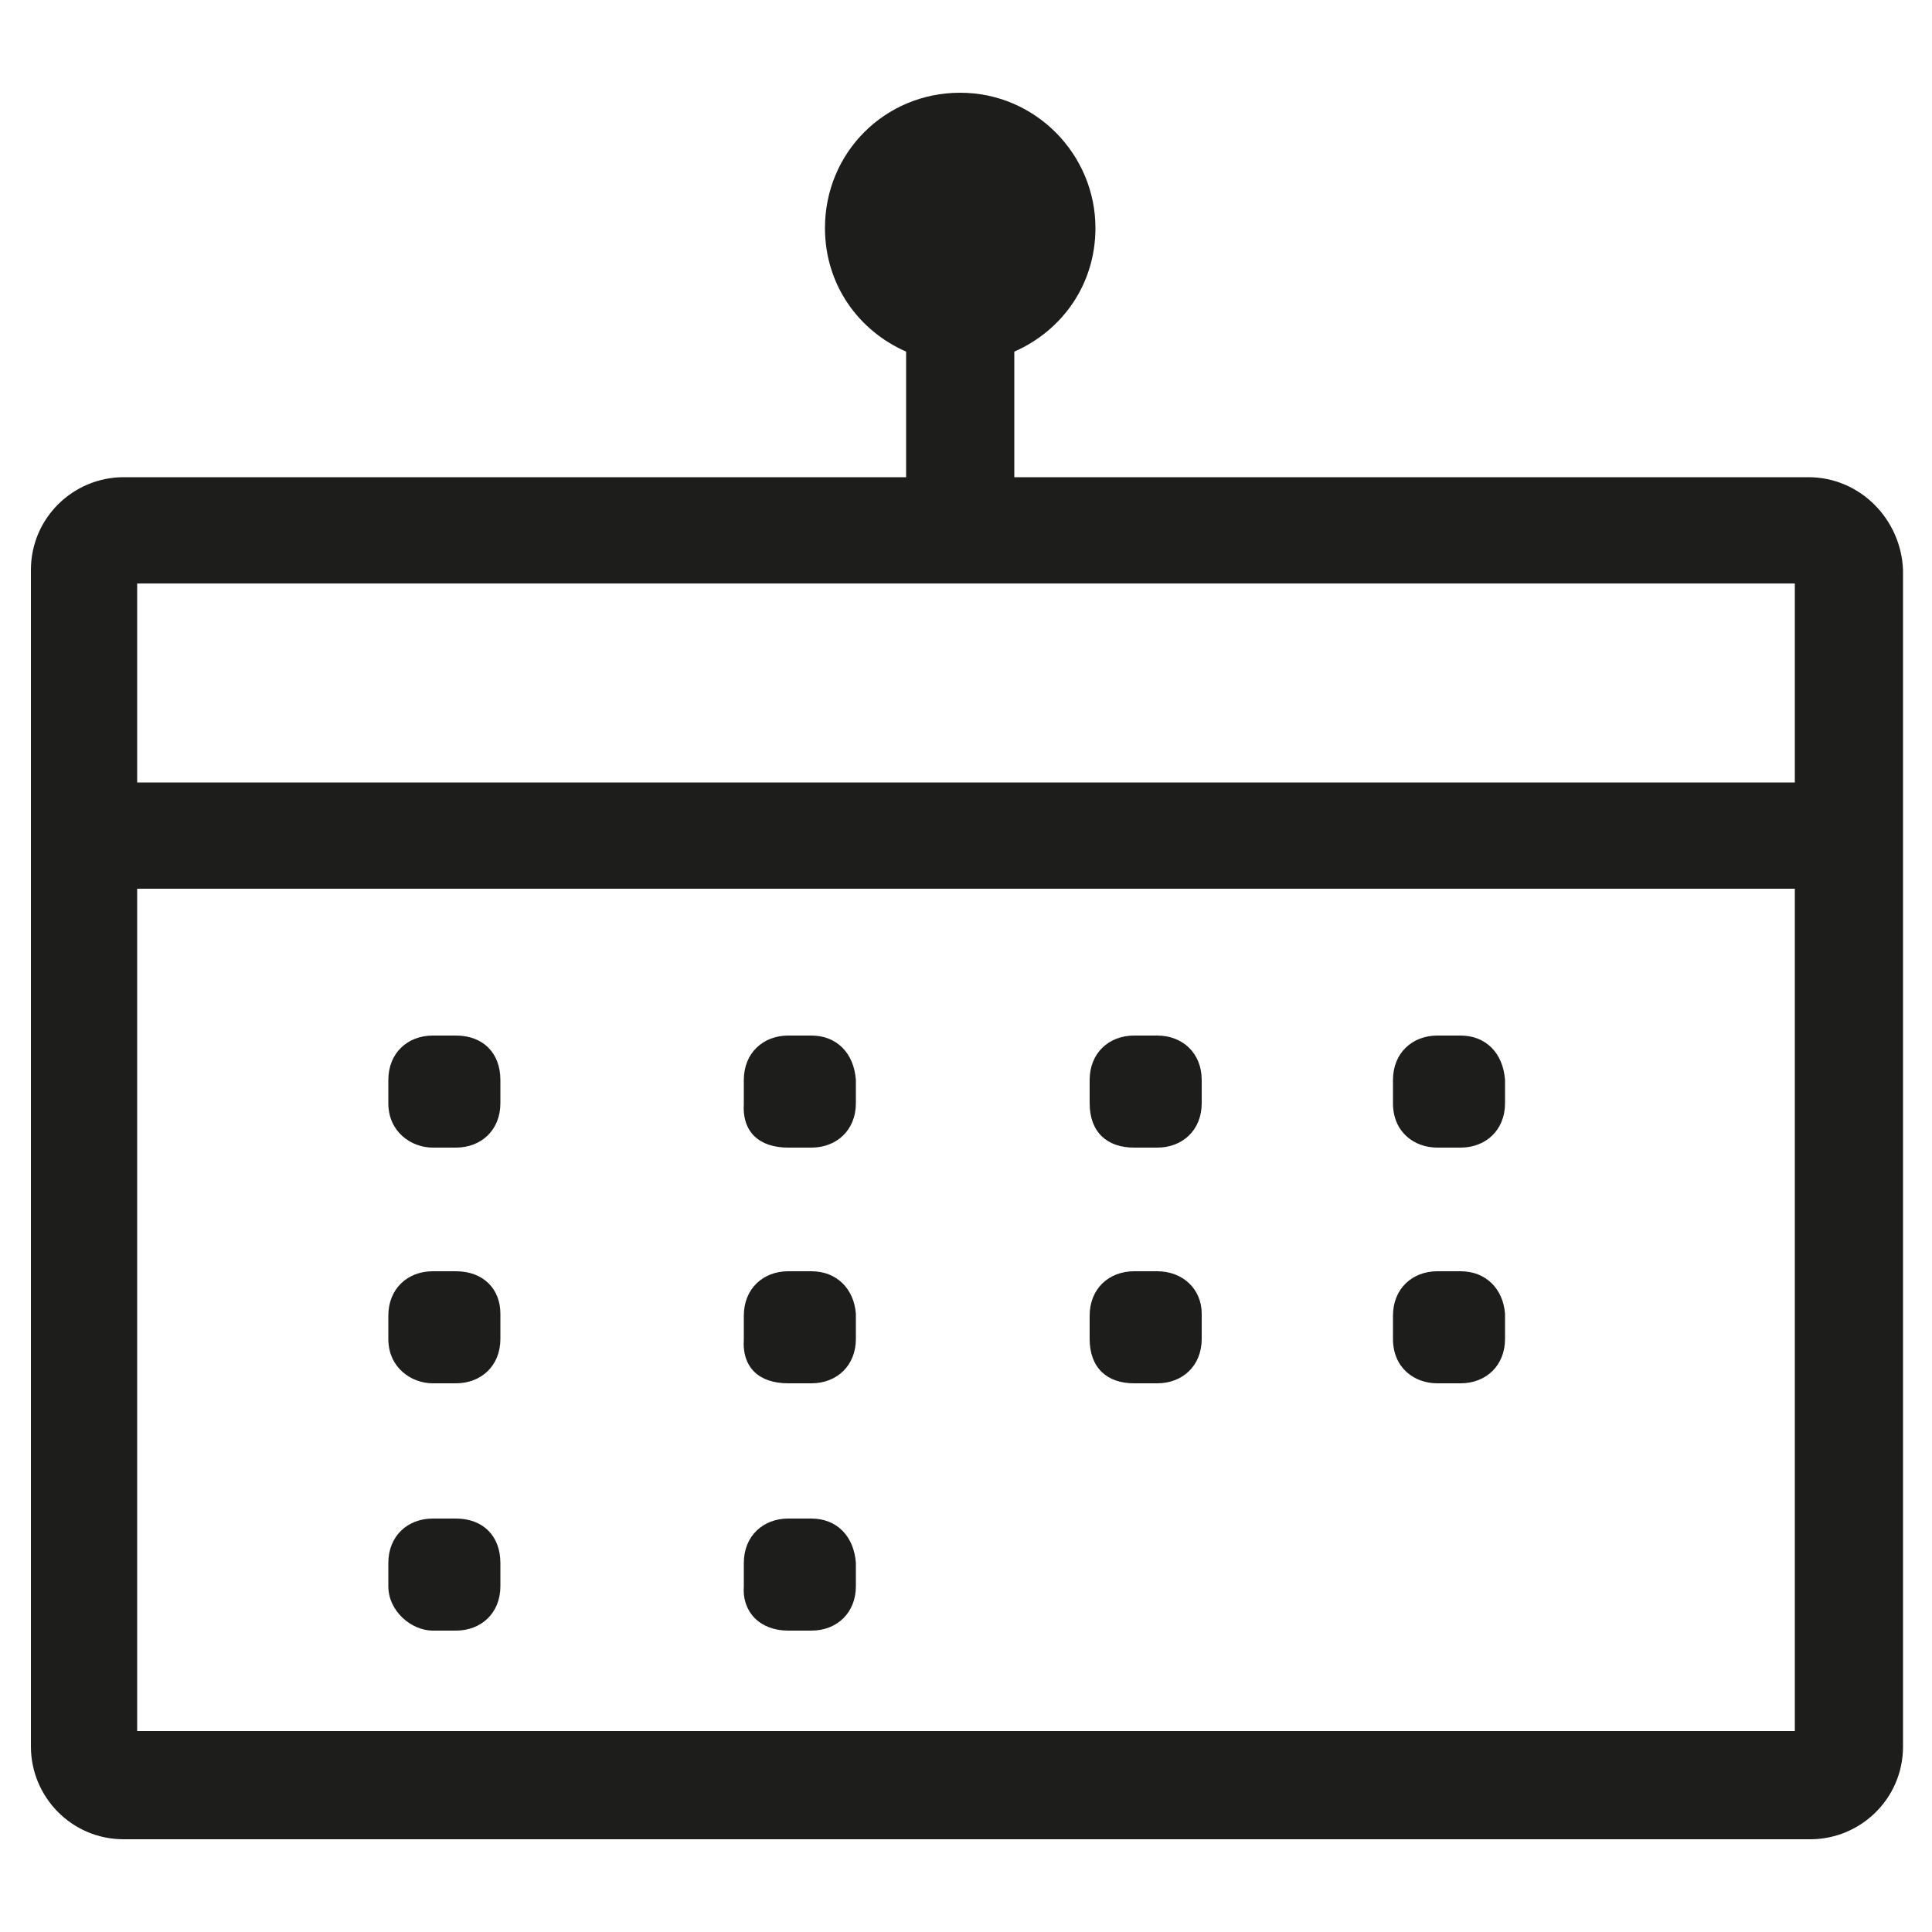
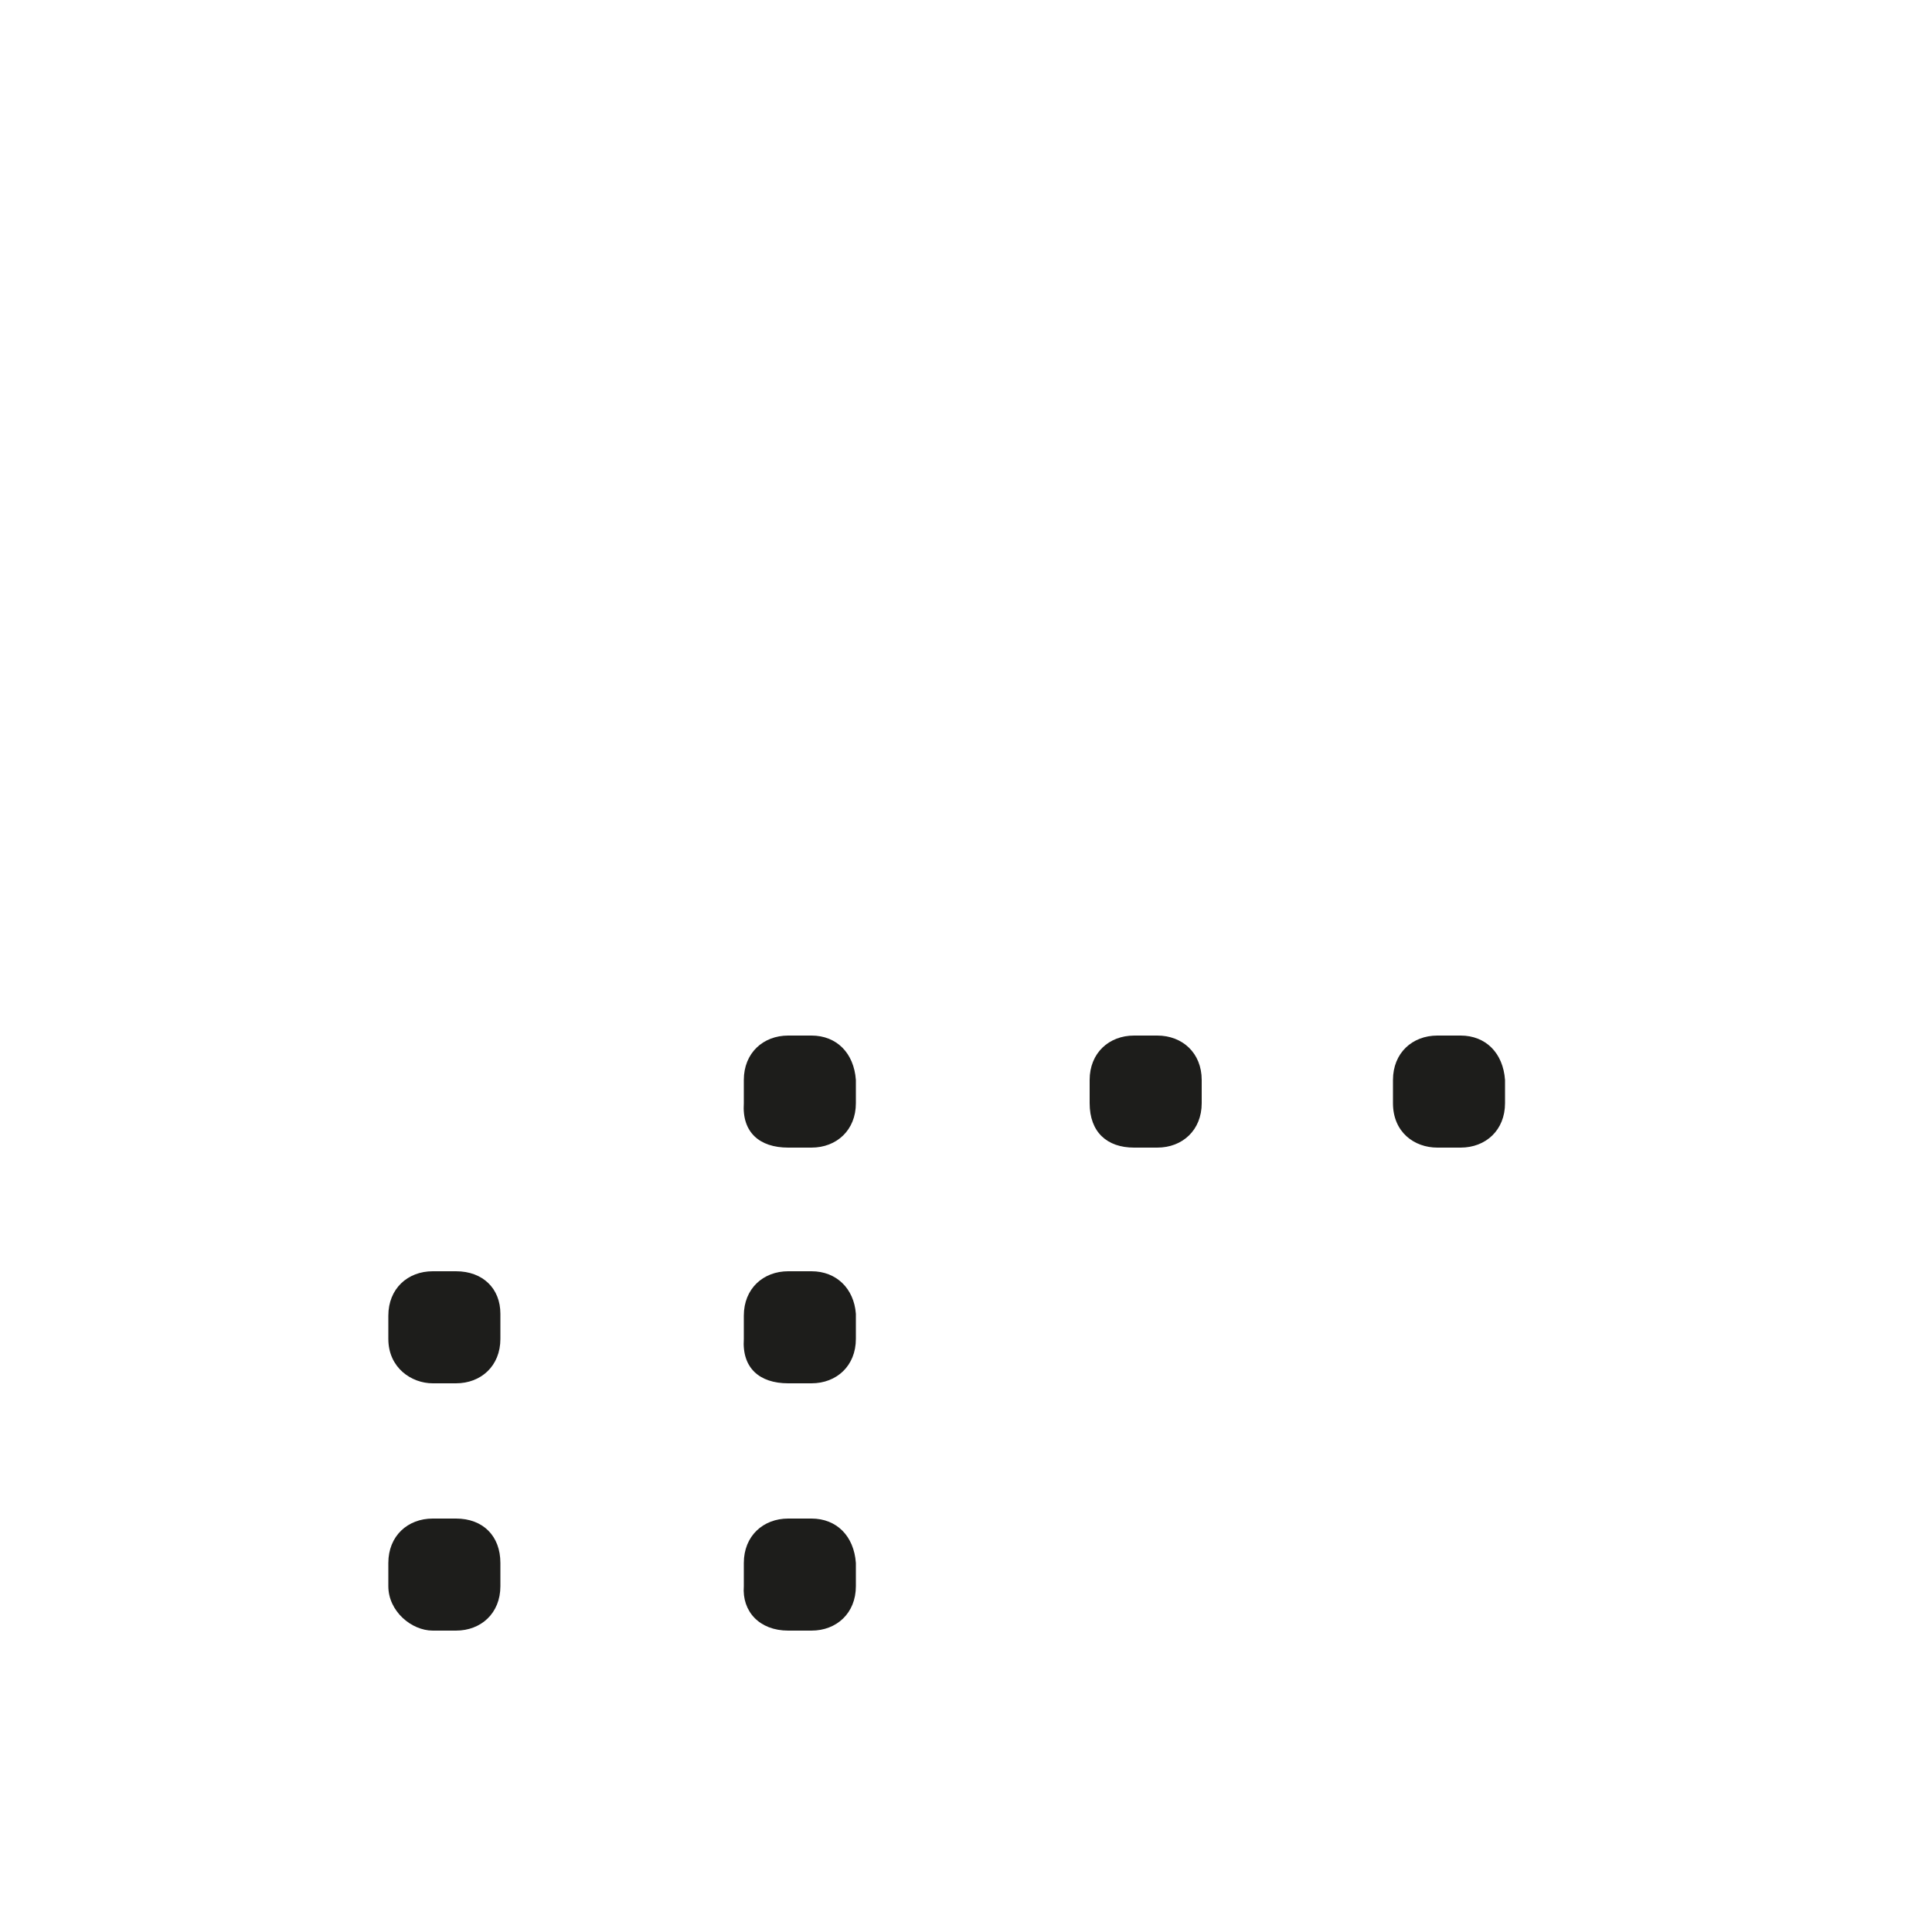
<svg xmlns="http://www.w3.org/2000/svg" version="1.1" id="Layer_2_1_" x="0px" y="0px" viewBox="0 0 100 100" style="enable-background:new 0 0 100 100;" xml:space="preserve">
  <style type="text/css">
	.st0{fill:#1D1D1B;}
</style>
  <g>
-     <path class="st0" d="M23.6,53.6h-1.2c-1.3,0-2.3,0.9-2.3,2.3v1.2c0,1.5,1.2,2.3,2.3,2.3h1.2c1.3,0,2.3-0.9,2.3-2.3v-1.2   C25.9,54.5,25,53.6,23.6,53.6z" />
    <path class="st0" d="M42,53.6h-1.2c-1.3,0-2.3,0.9-2.3,2.3v1.2c-0.1,1.5,0.8,2.3,2.3,2.3H42c1.3,0,2.3-0.9,2.3-2.3v-1.2   C44.2,54.5,43.3,53.6,42,53.6z" />
    <path class="st0" d="M59.9,53.6h-1.2c-1.3,0-2.3,0.9-2.3,2.3v1.2c0,1.5,0.9,2.3,2.3,2.3h1.2c1.3,0,2.3-0.9,2.3-2.3v-1.2   C62.2,54.5,61.2,53.6,59.9,53.6z" />
    <path class="st0" d="M75.6,53.6h-1.2c-1.3,0-2.3,0.9-2.3,2.3v1.2c0,1.5,1.1,2.3,2.3,2.3h1.2c1.3,0,2.3-0.9,2.3-2.3v-1.2   C77.8,54.5,76.9,53.6,75.6,53.6z" />
    <path class="st0" d="M23.6,65.8h-1.2c-1.3,0-2.3,0.9-2.3,2.3v1.2c0,1.5,1.2,2.3,2.3,2.3h1.2c1.3,0,2.3-0.9,2.3-2.3V68   C25.9,66.7,25,65.8,23.6,65.8z" />
    <path class="st0" d="M42,65.8h-1.2c-1.3,0-2.3,0.9-2.3,2.3v1.2c-0.1,1.5,0.8,2.3,2.3,2.3H42c1.3,0,2.3-0.9,2.3-2.3V68   C44.2,66.7,43.3,65.8,42,65.8z" />
-     <path class="st0" d="M59.9,65.8h-1.2c-1.3,0-2.3,0.9-2.3,2.3v1.2c0,1.5,0.9,2.3,2.3,2.3h1.2c1.3,0,2.3-0.9,2.3-2.3V68   C62.2,66.7,61.2,65.8,59.9,65.8z" />
-     <path class="st0" d="M75.6,65.8h-1.2c-1.3,0-2.3,0.9-2.3,2.3v1.2c0,1.5,1.1,2.3,2.3,2.3h1.2c1.3,0,2.3-0.9,2.3-2.3V68   C77.8,66.7,76.9,65.8,75.6,65.8z" />
    <path class="st0" d="M23.6,78.6h-1.2c-1.3,0-2.3,0.9-2.3,2.3v1.2c0,1.3,1.2,2.3,2.3,2.3h1.2c1.3,0,2.3-0.9,2.3-2.3v-1.2   C25.9,79.5,25,78.6,23.6,78.6z" />
    <path class="st0" d="M42,78.6h-1.2c-1.3,0-2.3,0.9-2.3,2.3v1.2c-0.1,1.3,0.8,2.3,2.3,2.3H42c1.3,0,2.3-0.9,2.3-2.3v-1.2   C44.2,79.5,43.3,78.6,42,78.6z" />
-     <path class="st0" d="M93.6,24.7H52.5v-6.5c2.5-1.1,4.2-3.5,4.2-6.4c0-3.8-3.1-7-7-7s-7,3.1-7,7c0,2.9,1.7,5.3,4.2,6.4v6.5H6.4   c-2.6,0-4.8,2.1-4.8,4.8v60.9c0,2.6,2.1,4.8,4.8,4.8h87.3c2.6,0,4.8-2.1,4.8-4.8V29.5C98.4,26.9,96.3,24.7,93.6,24.7z M92.9,30.2   v10.3H7.1V30.2H92.9z M7.1,89.7V46h85.8v43.6H7.1z" />
  </g>
</svg>